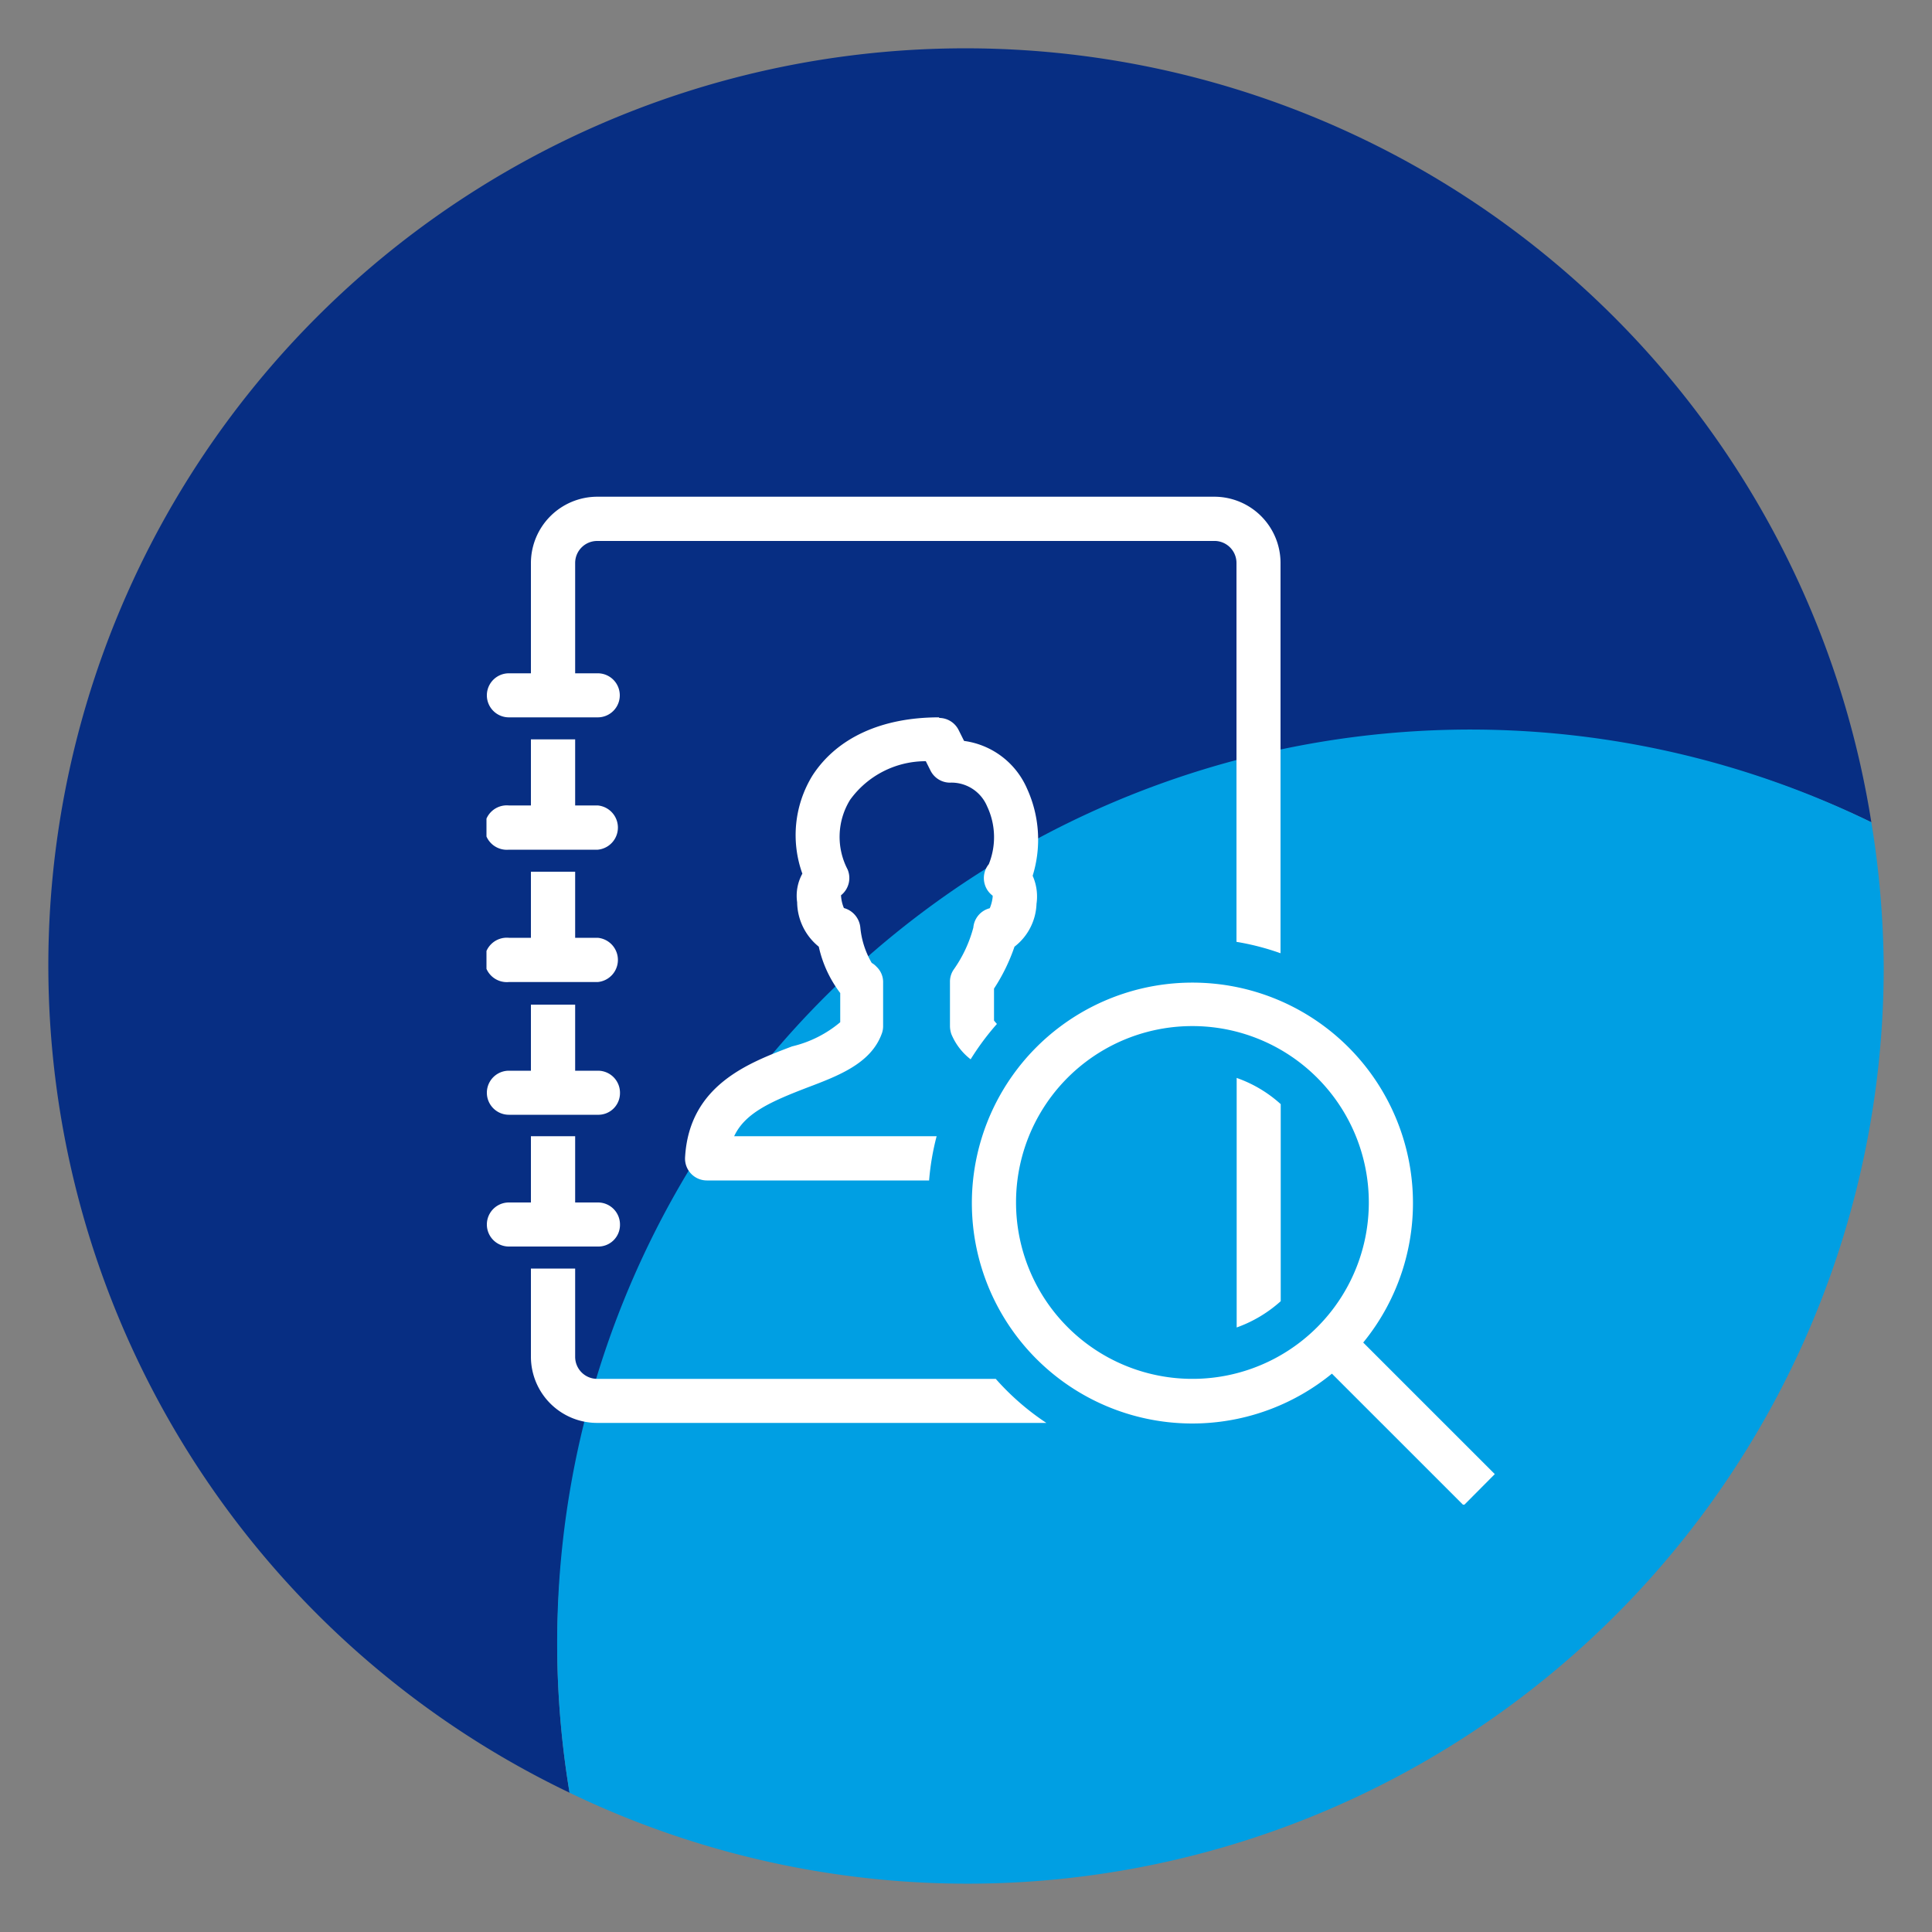
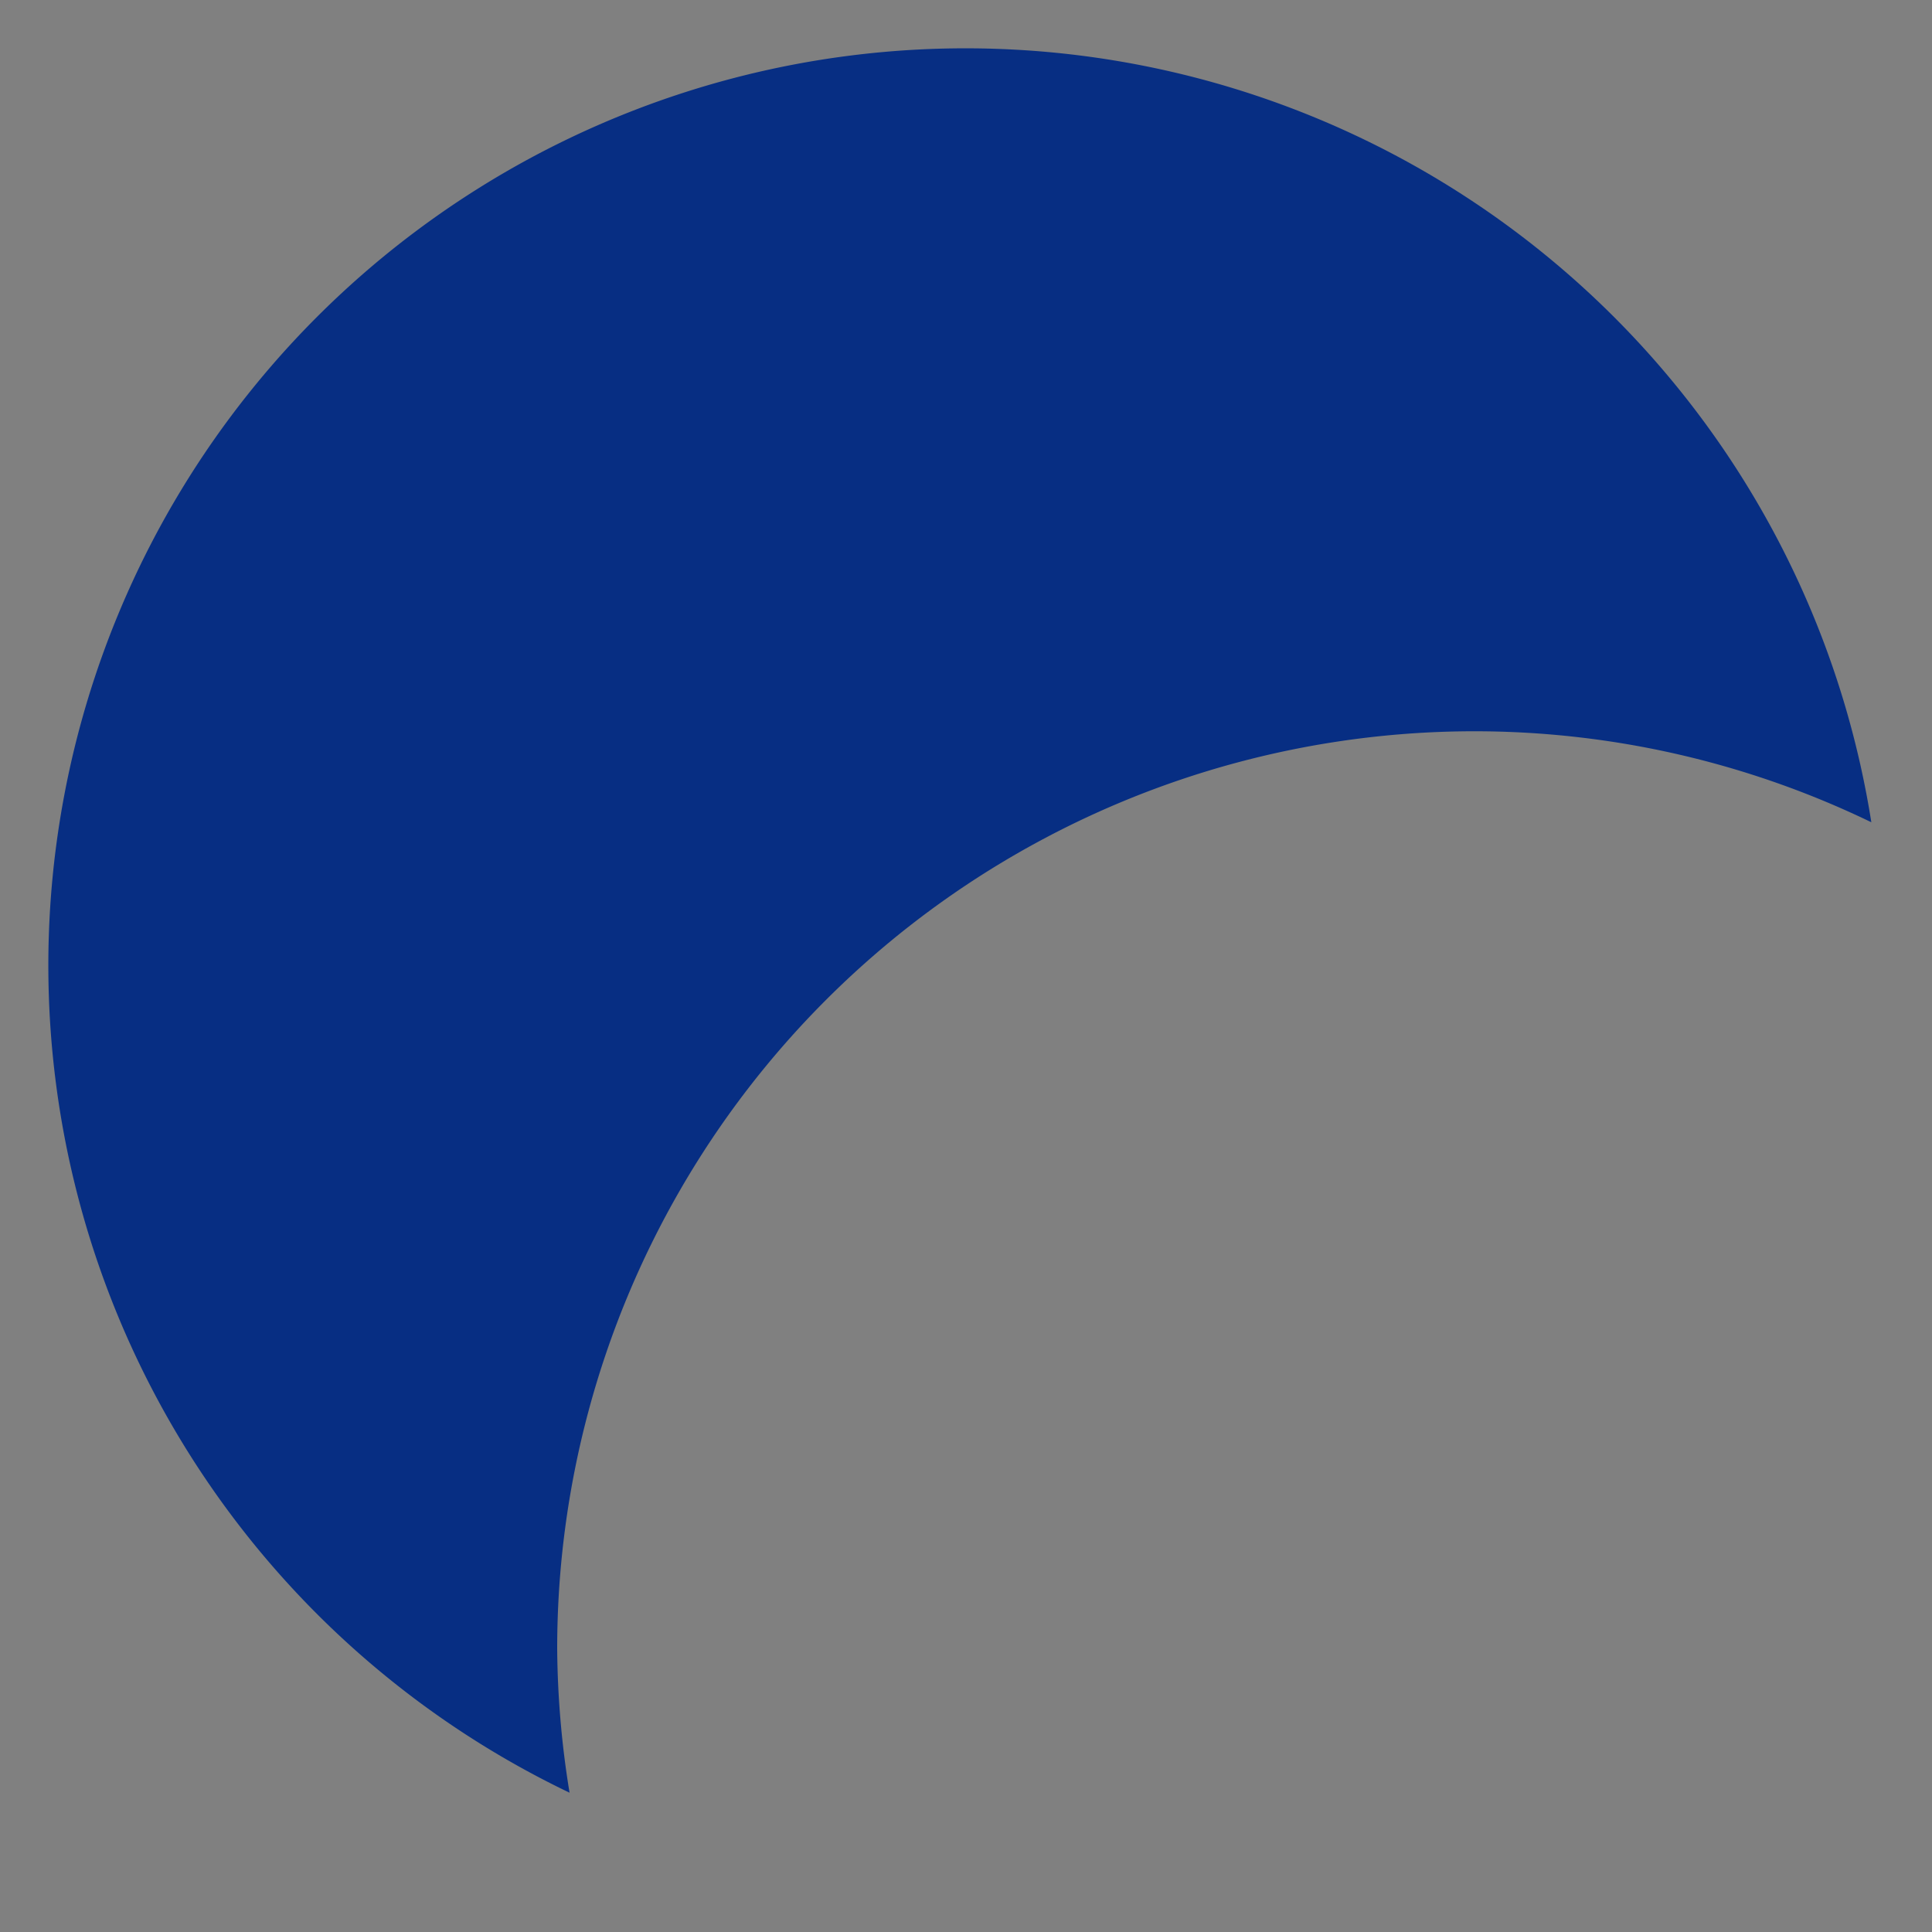
<svg xmlns="http://www.w3.org/2000/svg" viewBox="0 0 100 100">
  <rect x="0" y="0" width="100" height="100" fill="#808080" stroke="none" />
  <defs>
    <style>.cls-1{fill:none;}.cls-2{clip-path:url(#clip-path);}.cls-3{fill:#072e83;}.cls-4{fill:#009fe3;}.cls-5{clip-path:url(#clip-path-2);}.cls-6{fill:#fff;}</style>
    <clipPath id="clip-path">
      <rect class="cls-1" x="2.5" y="2.5" width="95" height="95" />
    </clipPath>
    <clipPath id="clip-path-2">
-       <rect class="cls-1" x="25.18" y="25.71" width="52.19" height="52.17" />
-     </clipPath>
+       </clipPath>
  </defs>
  <g id="desktop">
    <g class="cls-2">
      <path class="cls-3" d="M76.34,37.85a47.2,47.2,0,0,1,20.52,4.71A47.47,47.47,0,1,0,29.48,92.79a48,48,0,0,1-.64-7.44,47.49,47.49,0,0,1,47.5-47.5" />
-       <path class="cls-4" d="M97.5,50a48,48,0,0,0-.64-7.44A47.27,47.27,0,0,0,29.48,92.79,47.42,47.42,0,0,0,97.5,50" />
    </g>
    <g class="cls-5">
-       <path class="cls-6" d="M27.48,65.66v4.57a3.43,3.43,0,0,0,3.43,3.42H54.16a13.25,13.25,0,0,1-2.62-2.28H30.91a1.14,1.14,0,0,1-1.14-1.14V65.66Zm0-6.85v3.43H26.34a1.14,1.14,0,1,0,0,2.28h4.6a1.12,1.12,0,0,0,1.15-1.12,1.14,1.14,0,0,0-1.12-1.16H29.77V58.81Zm36.53-3v12.9a6.85,6.85,0,0,0,2.28-1.36V57.15A6.68,6.68,0,0,0,64,55.79m-2.29-2.68a9.13,9.13,0,1,1-9.12,9.13,9.12,9.12,0,0,1,9.12-9.13M27.48,52v3.42H26.34a1.14,1.14,0,1,0,0,2.28h4.6a1.12,1.12,0,0,0,1.15-1.12,1.14,1.14,0,0,0-1.12-1.16H29.77V52Zm34.24-1.14a11.41,11.41,0,1,0,7.22,20.24l6.82,6.82,1.61-1.62-6.81-6.81a11.41,11.41,0,0,0-8.84-18.63M27.48,45.12v3.42H26.34a1.15,1.15,0,1,0,0,2.29h4.6a1.15,1.15,0,0,0,0-2.29H29.77V45.12Zm0-6.85v3.42H26.34a1.15,1.15,0,1,0,0,2.29h4.6a1.15,1.15,0,0,0,0-2.29H29.77V38.27ZM48.6,37.13c-3,0-5.29,1.08-6.54,3a5.89,5.89,0,0,0-.53,5.09,2.37,2.37,0,0,0-.27,1.48A3,3,0,0,0,42.38,49a6.16,6.16,0,0,0,1.11,2.4c0,.4,0,1,0,1.51A6,6,0,0,1,41,54.16c-2.24.85-5.32,2-5.54,5.73a1.13,1.13,0,0,0,1.13,1.21H48.09a13.2,13.2,0,0,1,.39-2.29H38c.56-1.2,1.89-1.79,3.79-2.52,1.61-.61,3.27-1.24,3.84-2.76a1.1,1.1,0,0,0,.08-.4c0-1,0-2.25,0-2.26a1.09,1.09,0,0,0-.34-.83,1,1,0,0,0-.25-.2A4.47,4.47,0,0,1,44.53,48a1.16,1.16,0,0,0-.85-1,2,2,0,0,1-.15-.66A1.14,1.14,0,0,0,43.87,45,3.65,3.65,0,0,1,44,41.4a4.82,4.82,0,0,1,3.92-2l.24.48a1.13,1.13,0,0,0,1,.63,2,2,0,0,1,1.93,1.22,3.73,3.73,0,0,1,.09,3,1.14,1.14,0,0,0-.2,1.07,1.12,1.12,0,0,0,.4.56v.07a2.06,2.06,0,0,1-.15.58,1.13,1.13,0,0,0-.85,1,6.76,6.76,0,0,1-1,2.15,1.1,1.1,0,0,0-.21.66v2.3a1.34,1.34,0,0,0,.07.4,3.19,3.19,0,0,0,1,1.31A13.49,13.49,0,0,1,51.6,53c-.05-.06-.11-.12-.15-.18V51.17A9.62,9.62,0,0,0,52.51,49a2.93,2.93,0,0,0,1.14-2.22,2.64,2.64,0,0,0-.2-1.45,6.34,6.34,0,0,0-.29-4.51,4.16,4.16,0,0,0-3.26-2.47l-.28-.56a1.13,1.13,0,0,0-1-.63M30.91,25.71a3.44,3.44,0,0,0-3.43,3.43v5.71H26.34a1.14,1.14,0,1,0,0,2.28h4.6a1.14,1.14,0,0,0,0-2.28H29.77V29.14A1.14,1.14,0,0,1,30.91,28h32A1.14,1.14,0,0,1,64,29.14V48.75a13.15,13.15,0,0,1,2.28.59V29.14a3.43,3.43,0,0,0-3.42-3.43Z" />
-     </g>
+       </g>
  </g>
</svg>